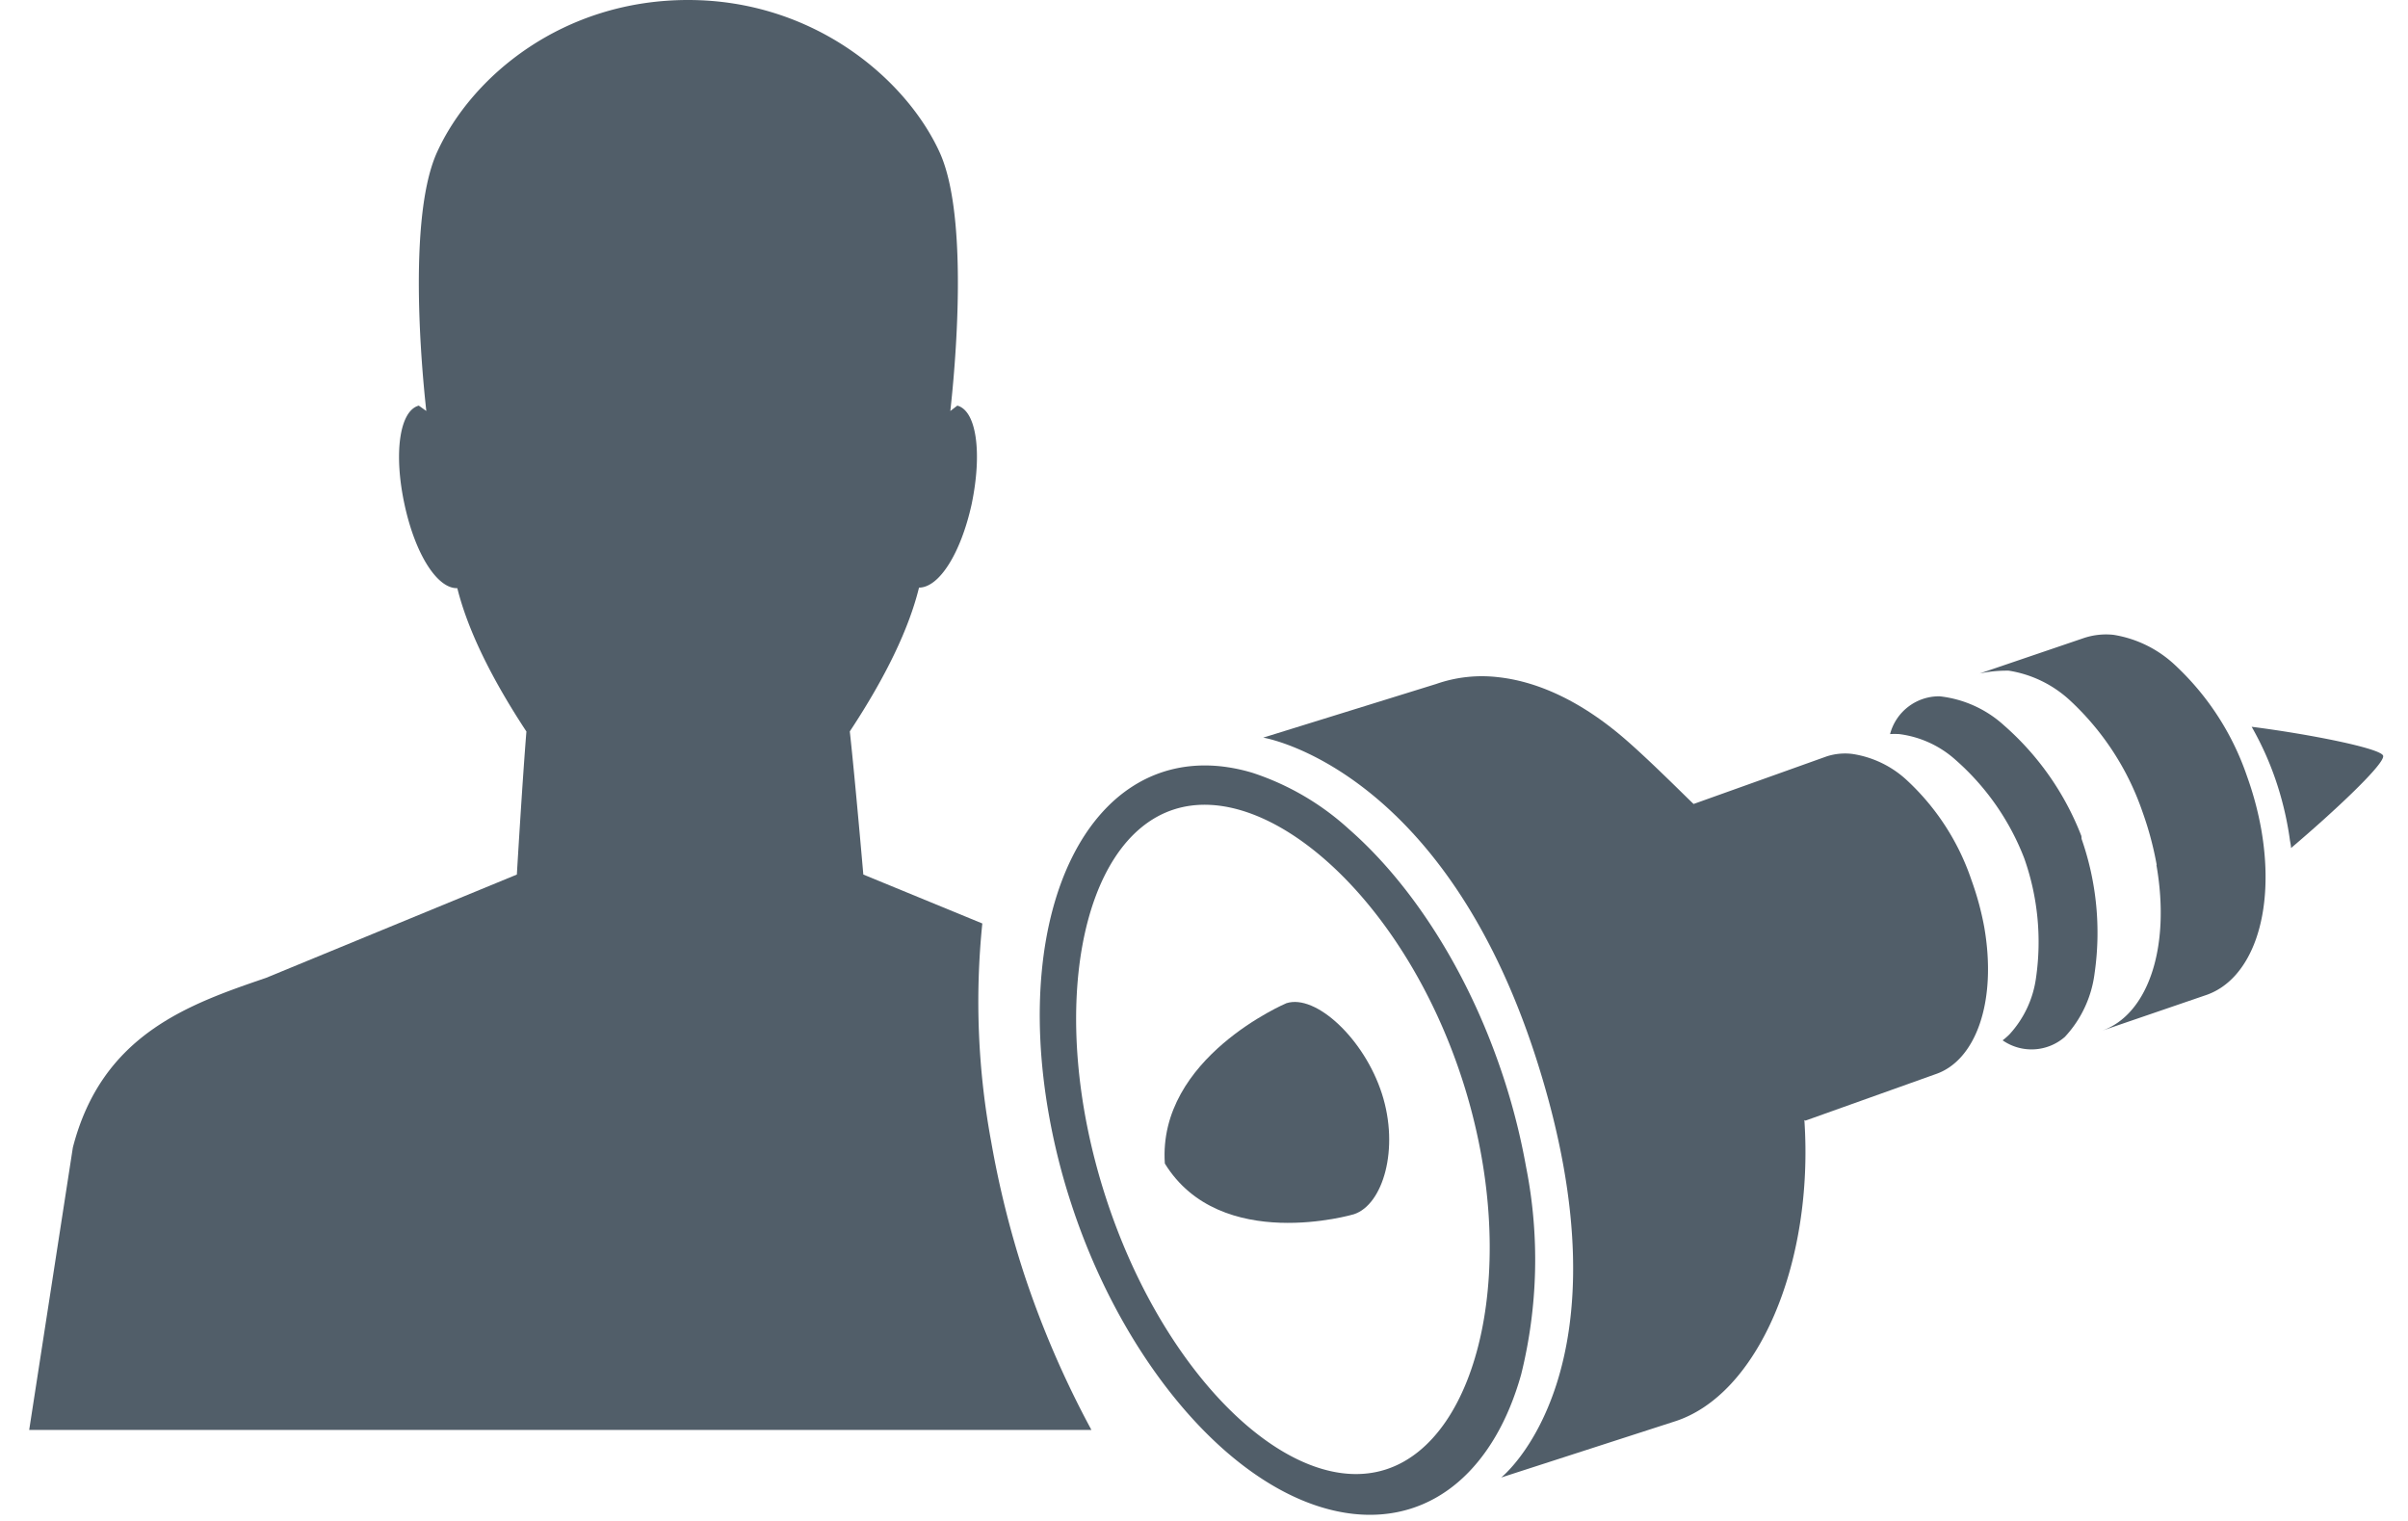
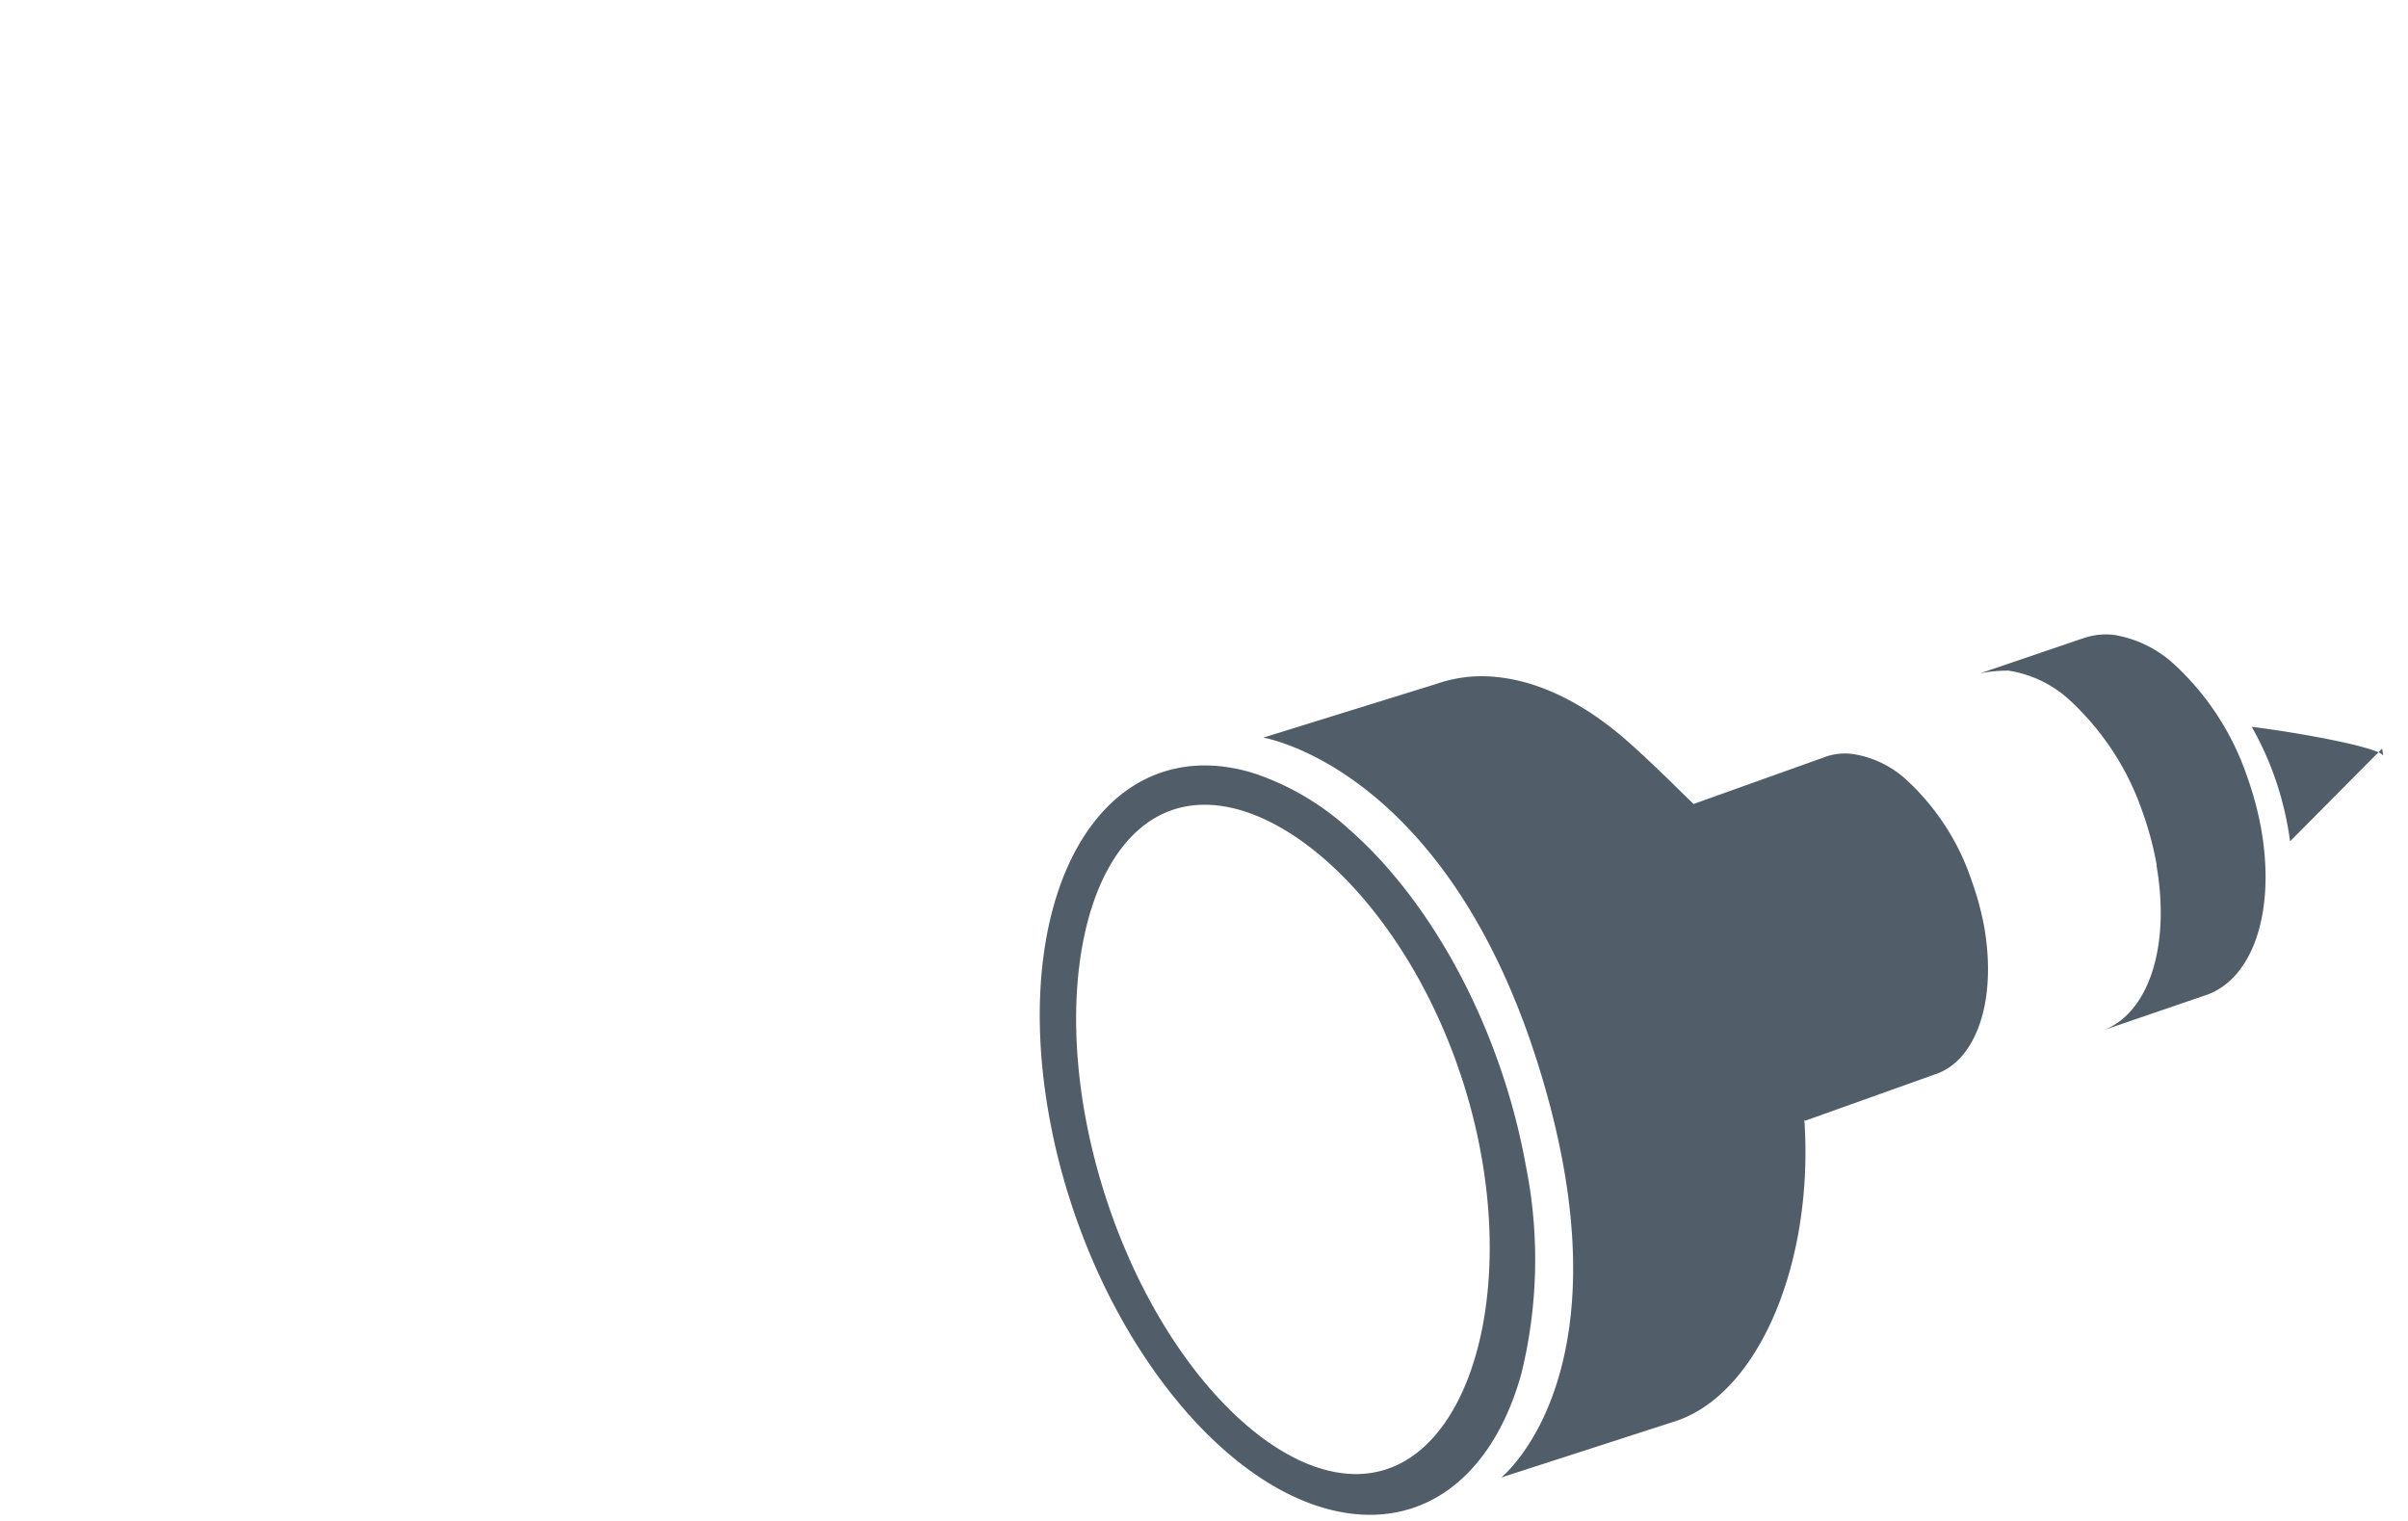
<svg xmlns="http://www.w3.org/2000/svg" id="Ebene_1" data-name="Ebene 1" viewBox="0 0 224.42 141.73">
  <defs>
    <style>.cls-1{fill:#515e69;}</style>
  </defs>
  <title>AssetOwner_V2</title>
-   <path class="cls-1" d="M95.38,118.53a90.07,90.07,0,0,1-3-12.11,71.62,71.62,0,0,1-.83-20.36L80.46,81.5s-.77-8.88-1.26-13.34c3.34-5.06,5.51-9.56,6.45-13.4,1.89,0,3.9-3.23,4.9-7.75,1-4.77.47-8.73-1.33-9.21l-.65.5c0-.17,2.12-17.28-1-24.11S75.84,0,64.13,0s-20.2,7.14-23.4,14.19c-3.1,6.83-1,23.94-1,24.11l-.7-.5c-1.79.48-2.36,4.44-1.33,9.21s3.11,7.87,4.92,7.8c.95,3.82,3.12,8.32,6.44,13.36-.37,4.53-.89,13.33-.89,13.33L24.79,91.13c-7.15,2.45-15.28,5.24-18,15.81L2.72,133.26h99A89.71,89.71,0,0,1,95.38,118.53Z" />
  <path class="cls-1" d="M139.49,98.58c-3.16-8.76-8.13-16.37-13.76-21.3a24.77,24.77,0,0,0-9-5.26h0a16.51,16.51,0,0,0-2.89-.6c-12.28-1.34-19.49,13.16-16.1,32.39a60.46,60.46,0,0,0,2.08,8.31c3.09,9.52,8.36,17.83,14.37,23.09,3.8,3.32,7.89,5.42,11.93,5.87,7.59.83,13.24-4.38,15.65-13v0a44.41,44.41,0,0,0,.45-19.37A61.61,61.61,0,0,0,139.49,98.58Zm-10.33,38.36c-8.76,2.82-20.7-8.55-26.15-25.5s-2.39-33.15,6.38-36,21.46,8.31,26.92,25.26S137.93,134.12,129.16,136.94Z" />
-   <path class="cls-1" d="M213.43,78.4a30.12,30.12,0,0,0-1.11-5,28.75,28.75,0,0,0-2.47-5.67c5.35.68,12,2,12.25,2.69s-4.52,5.17-8.58,8.61c0-.22-.06-.44-.09-.66" />
+   <path class="cls-1" d="M213.43,78.4a30.12,30.12,0,0,0-1.11-5,28.75,28.75,0,0,0-2.47-5.67c5.35.68,12,2,12.25,2.69c0-.22-.06-.44-.09-.66" />
  <path class="cls-1" d="M177.79,72.78a9.54,9.54,0,0,0-5.16-2.52,5.55,5.55,0,0,0-2.39.23l-12.39,4.43c.15.22-3.64-3.64-6.28-5.94-3.8-3.32-7.88-5.42-11.92-5.87a12.91,12.91,0,0,0-5.8.63l-16.12,5s16.68,2.69,25.43,29.87c9.35,29.09-3.25,39.08-3.25,39.08L156,132.49c7.84-2.43,13.08-14.74,12.16-28.17,0,0,0,0,0,.06l.11.05,12.1-4.32c3.78-1.26,5.77-6.79,4.55-13.75A27.38,27.38,0,0,0,183.73,82,22.45,22.45,0,0,0,177.79,72.78Z" />
  <path class="cls-1" d="M201,80.61a30.56,30.56,0,0,0-1.31-4.91A25.4,25.4,0,0,0,193,65.35a10.89,10.89,0,0,0-5.79-2.85,12.36,12.36,0,0,0-2.7.26l9.64-3.28a6.53,6.53,0,0,1,2.82-.32A10.87,10.87,0,0,1,202.73,62a25.3,25.3,0,0,1,6.69,10.35,30.42,30.42,0,0,1,1.32,4.92c1.39,7.9-.89,14.1-5.25,15.5l-9.58,3.28c4.23-1.48,6.43-7.67,5.06-15.46" />
-   <path class="cls-1" d="M194,78.18a26.48,26.48,0,0,1,1.21,12.53,10.63,10.63,0,0,1-2.77,5.92,4.72,4.72,0,0,1-5.8.32,6.41,6.41,0,0,0,.64-.56,9.71,9.71,0,0,0,2.47-5.25A23.37,23.37,0,0,0,188.66,80v0a23.41,23.41,0,0,0-6.4-9.18A9.68,9.68,0,0,0,177,68.41a8.15,8.15,0,0,0-.85,0,4.72,4.72,0,0,1,4.62-3.52,10.63,10.63,0,0,1,6,2.71,26.32,26.32,0,0,1,7.21,10.31Z" />
-   <path class="cls-1" d="M119.89,93.49s-12,5.08-11.33,14.94c5.18,8.41,17.61,4.73,17.61,4.73,2.73-.88,4.27-6.12,2.62-11.24S122.62,92.61,119.89,93.49Z" />
</svg>